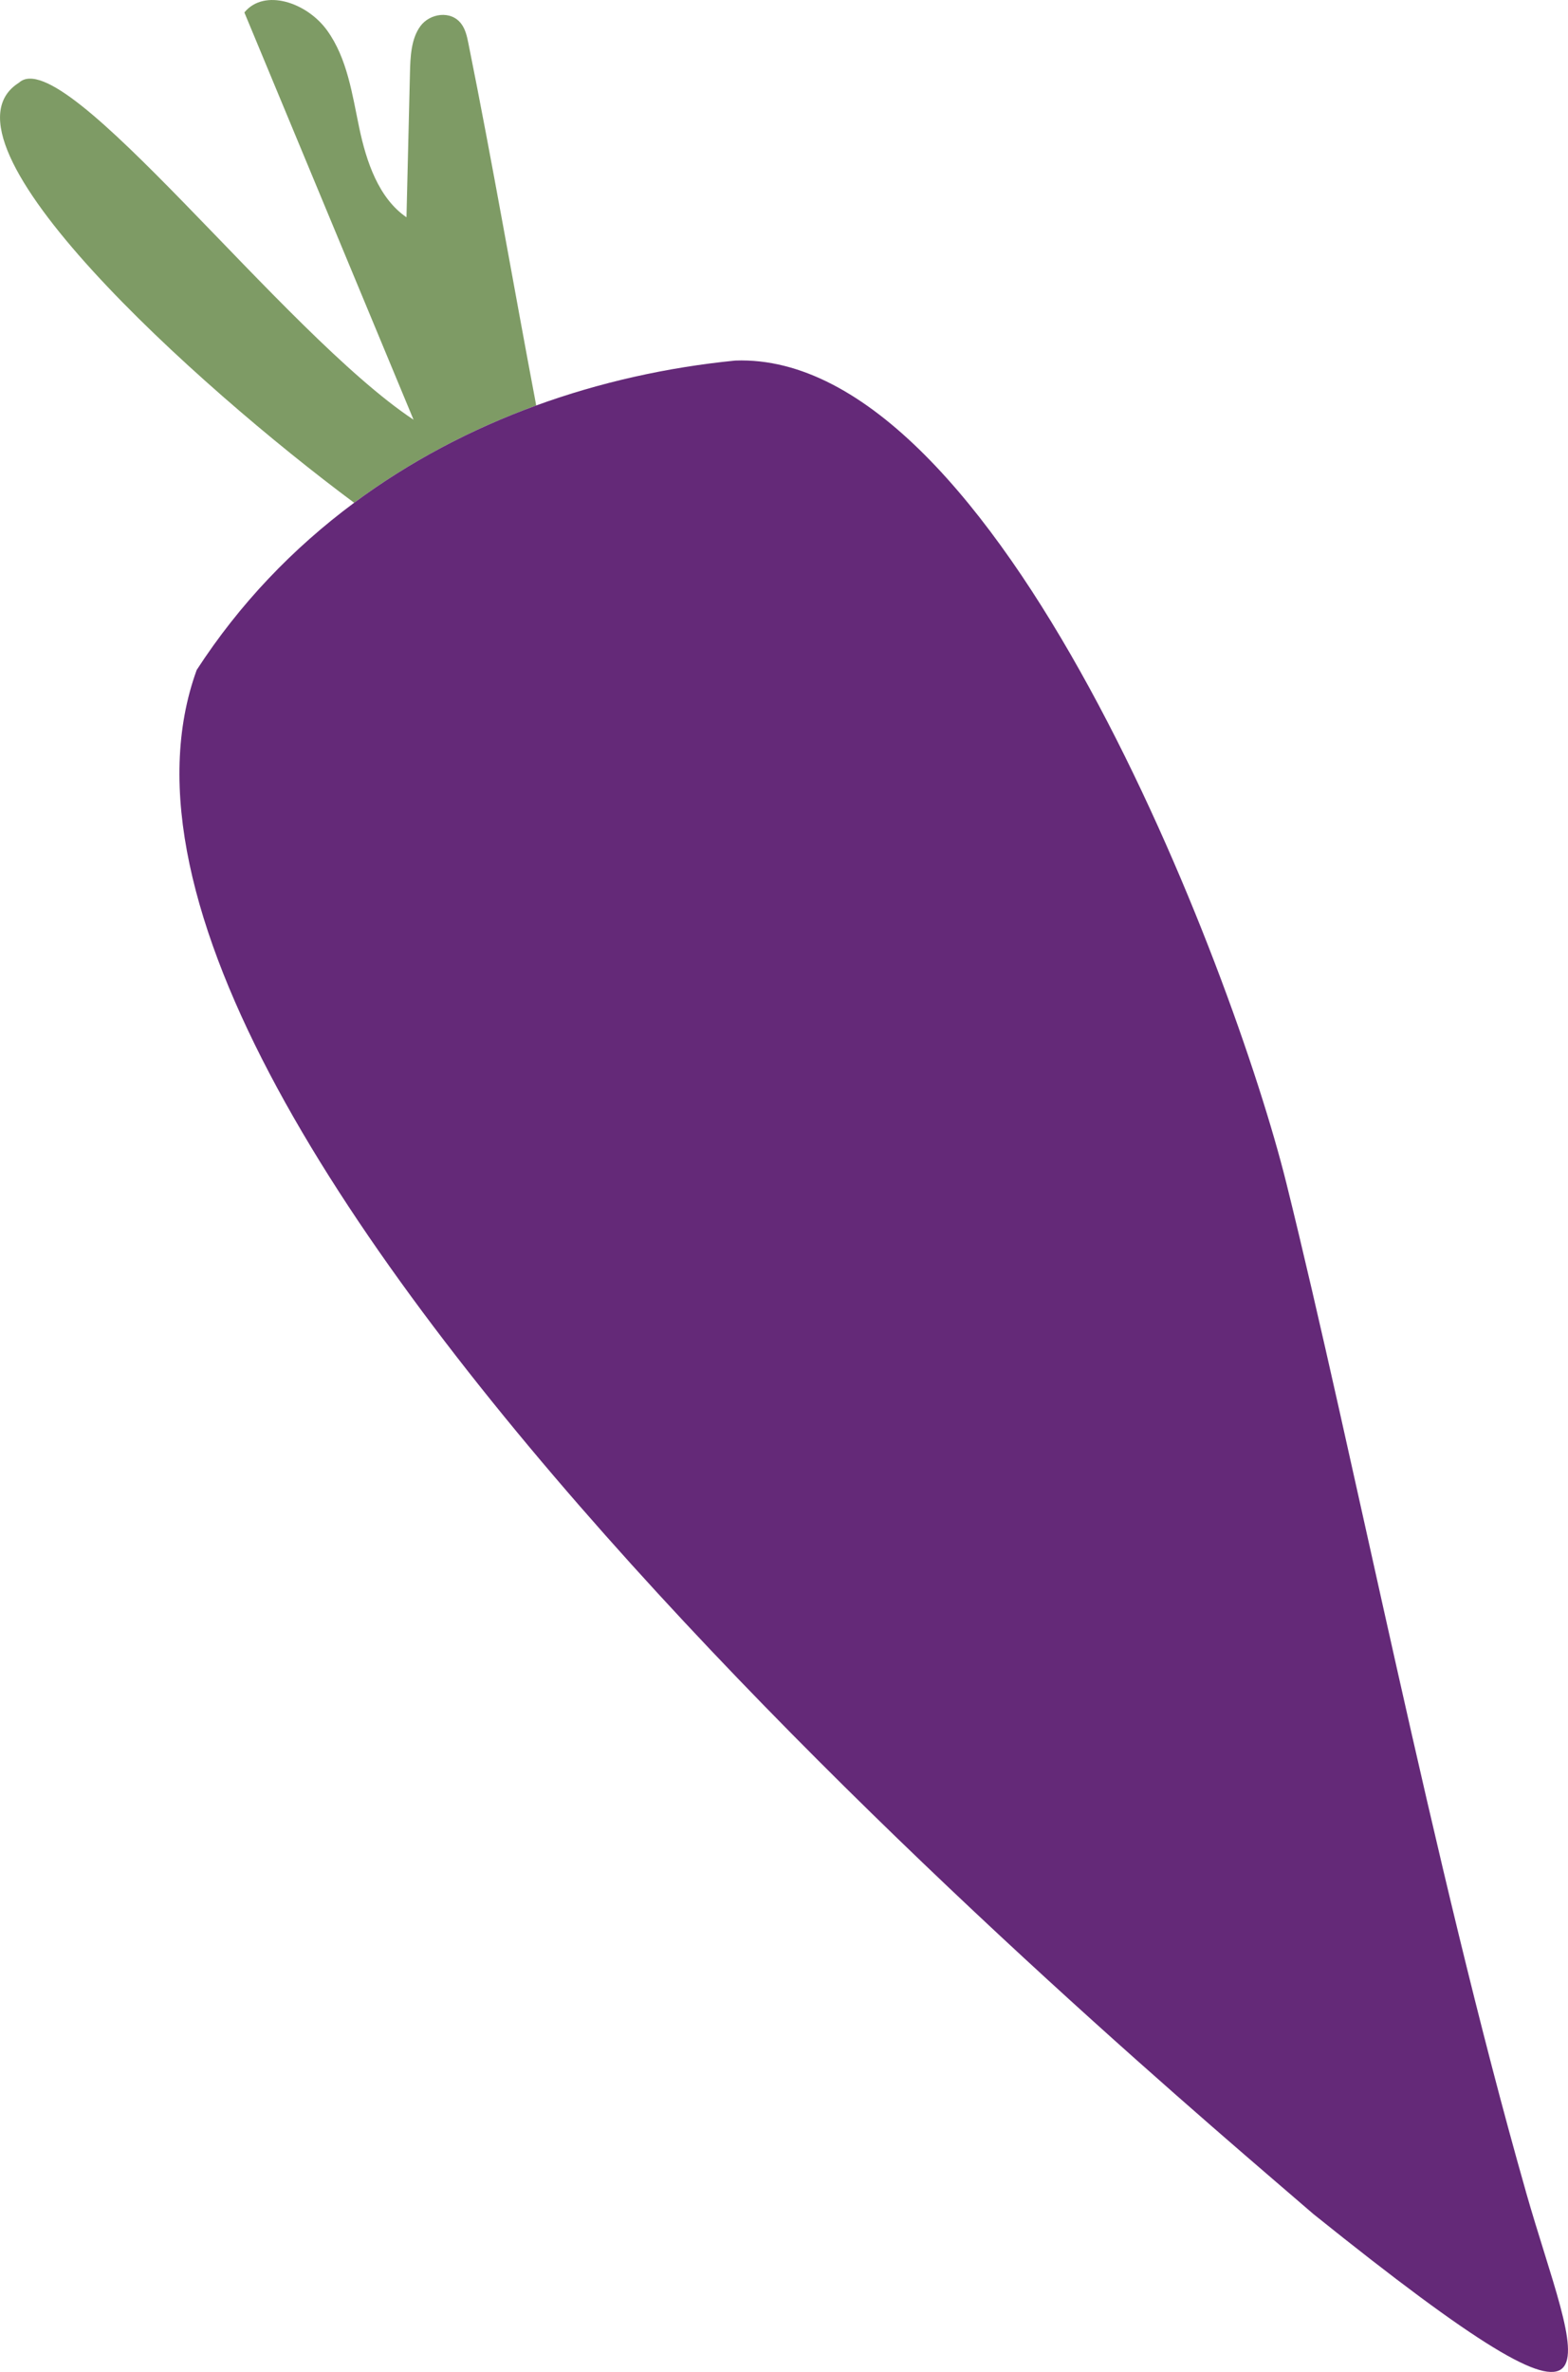
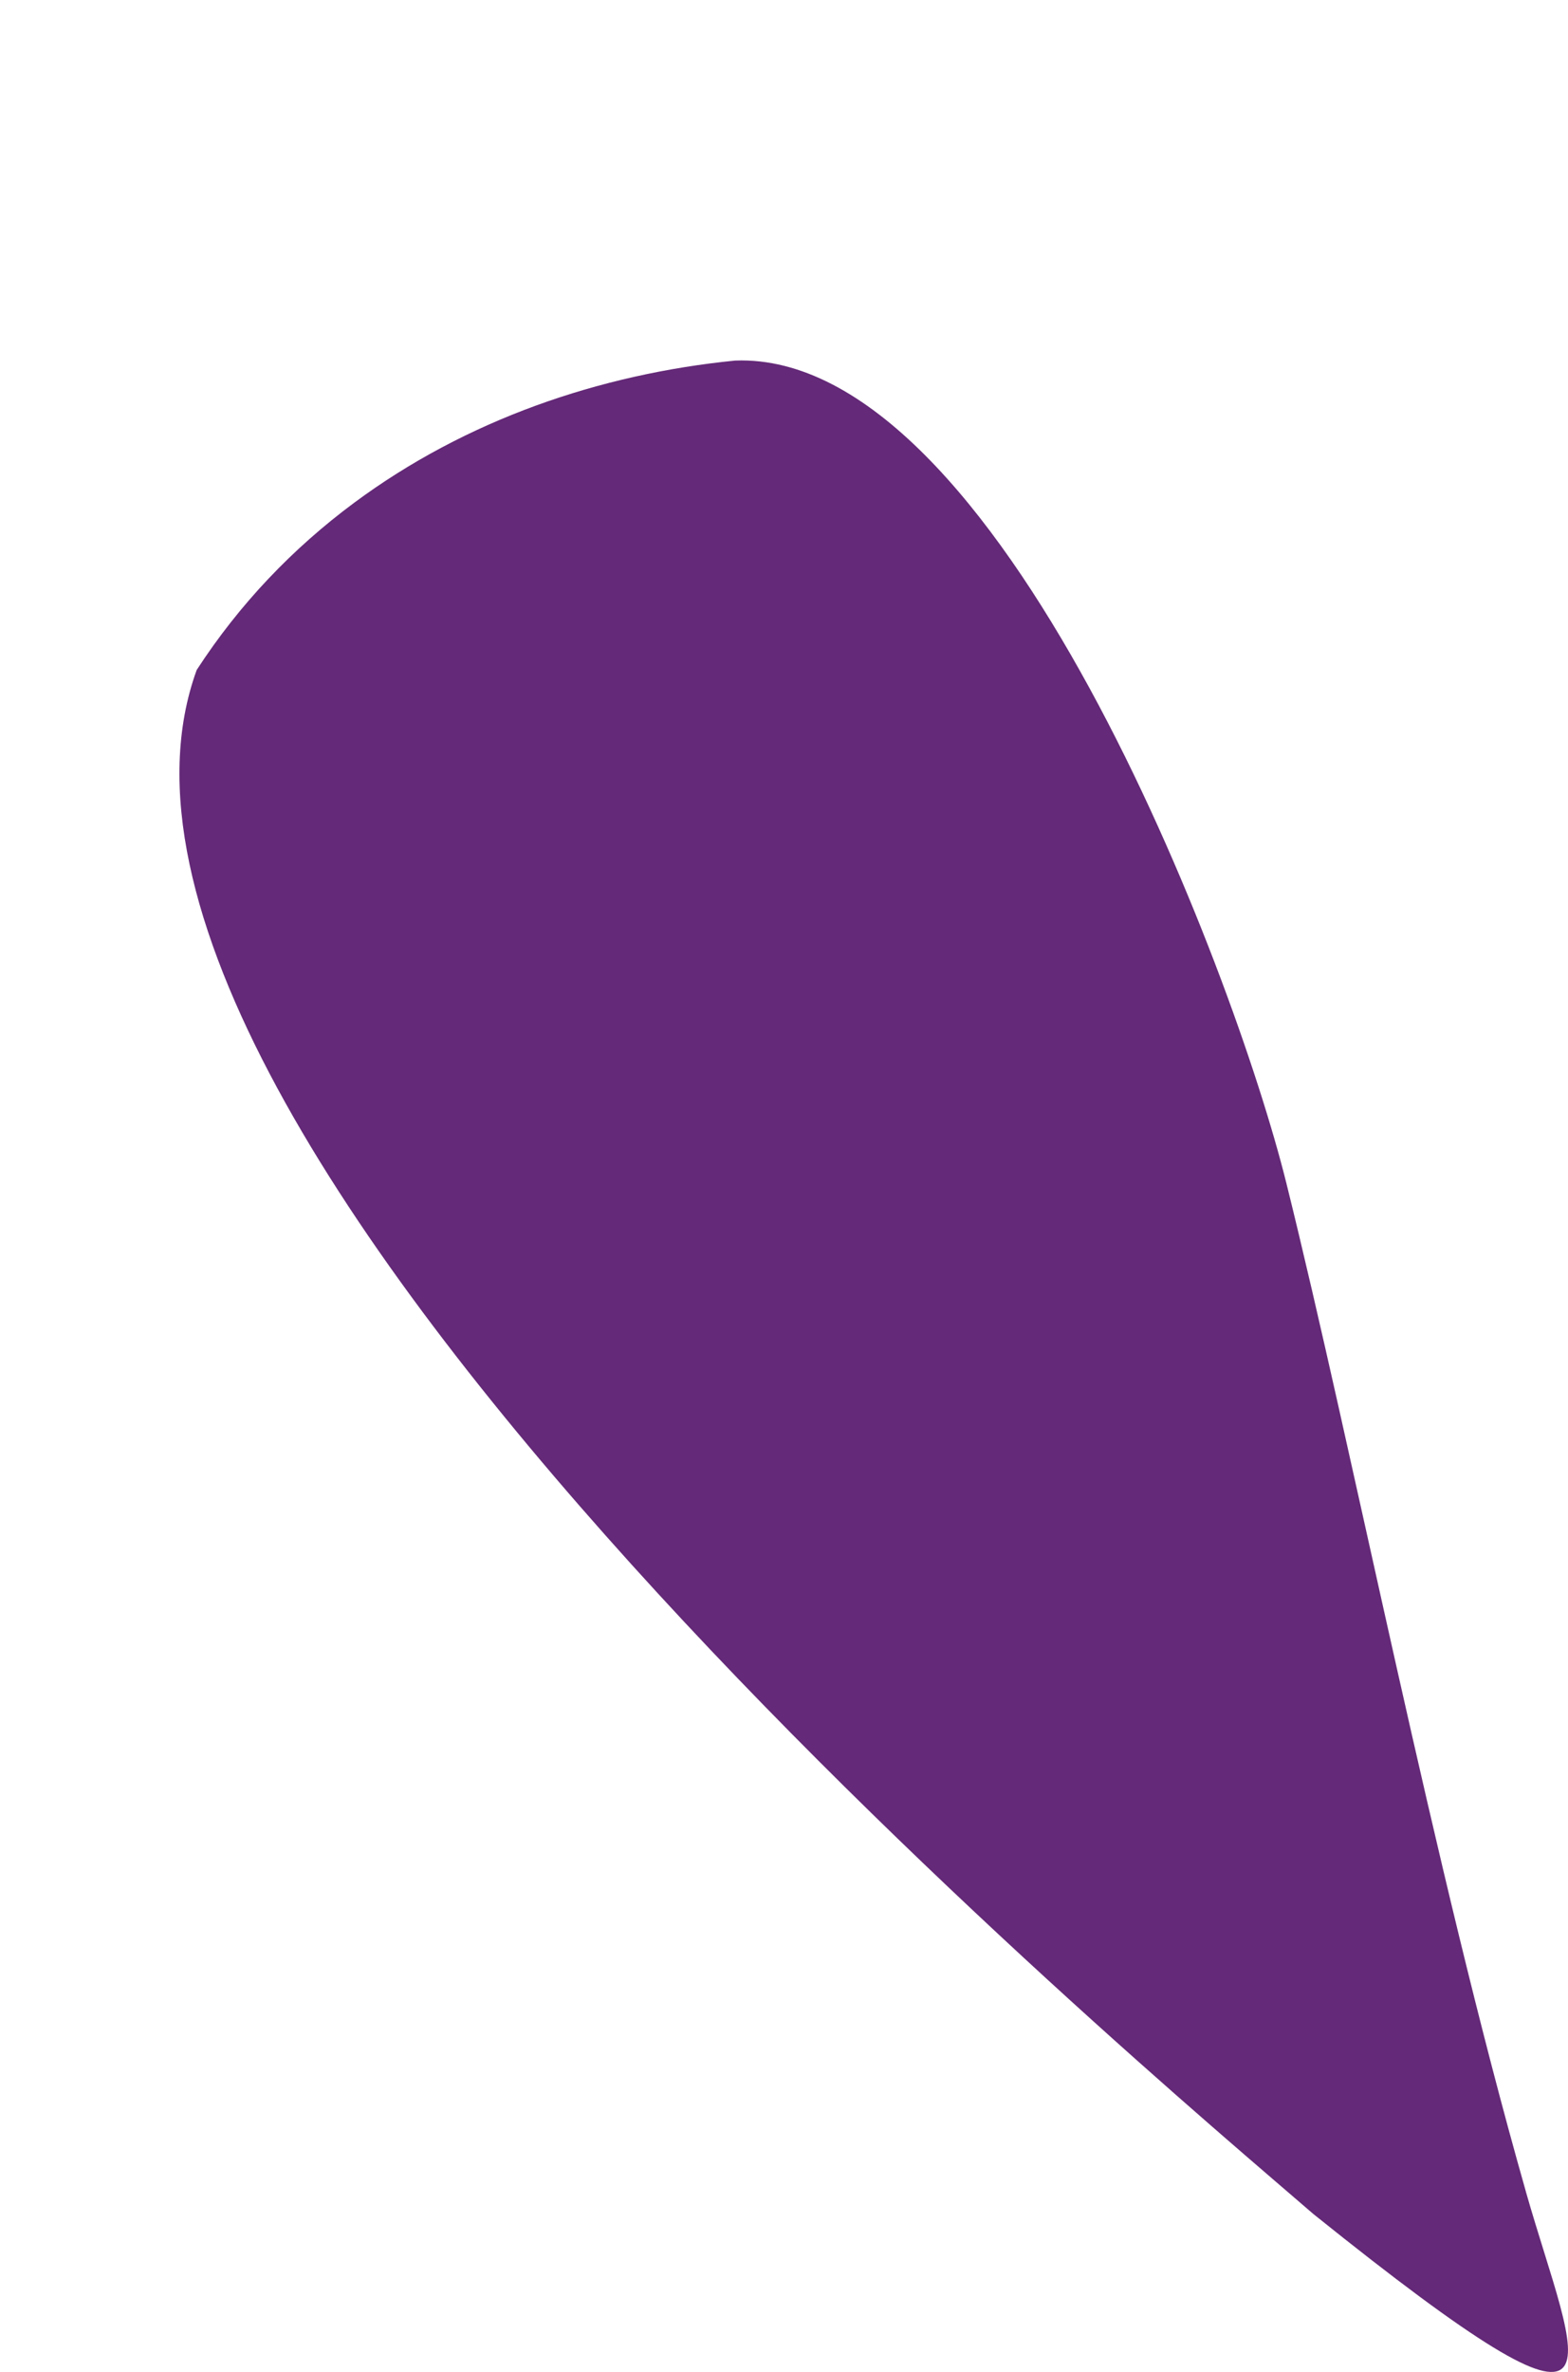
<svg xmlns="http://www.w3.org/2000/svg" id="Layer_2" data-name="Layer 2" viewBox="0 0 329.94 498.99">
  <defs>
    <style>      .cls-1 {        fill: #7e9b65;      }      .cls-2 {        fill: #642978;      }    </style>
  </defs>
  <g id="Layer_1-2" data-name="Layer 1">
    <g>
-       <path class="cls-1" d="m98.57,9.17c-.29-1.45-.61-2.97-1.51-4.16-2.17-2.91-6.64-2.19-8.6.49-1.96,2.67-2.12,6.44-2.2,9.98-.24,10.08-.49,20.16-.73,30.23-5.86-4.02-8.44-11.7-9.93-18.78-1.49-7.08-2.51-14.62-6.77-20.53s-13.22-8.9-17.41-3.78c11.87,28.56,23.73,57.12,35.6,85.68C59.45,70.01,13.54,8.66,4,17.39c-19.57,12.3,37.38,63.76,70.52,88.38,11.66-8.65,24.59-15.47,38.31-20.47-4.81-25.4-9.18-50.93-14.26-76.13Z" />
      <path class="cls-2" d="m321.07,461.02c-19.59-68.77-36.28-155.27-50.4-212.15-11.19-45.05-60.68-175.04-115.94-173.02-14.4,1.43-28.52,4.58-41.9,9.45-13.72,5-26.65,11.82-38.31,20.47-12.81,9.5-24.08,21.21-33.13,35.17C5.8,238.86,242.57,436.48,276.34,465.75c69.76,56.05,55.19,32.02,44.72-4.74Z" />
    </g>
  </g>
</svg>